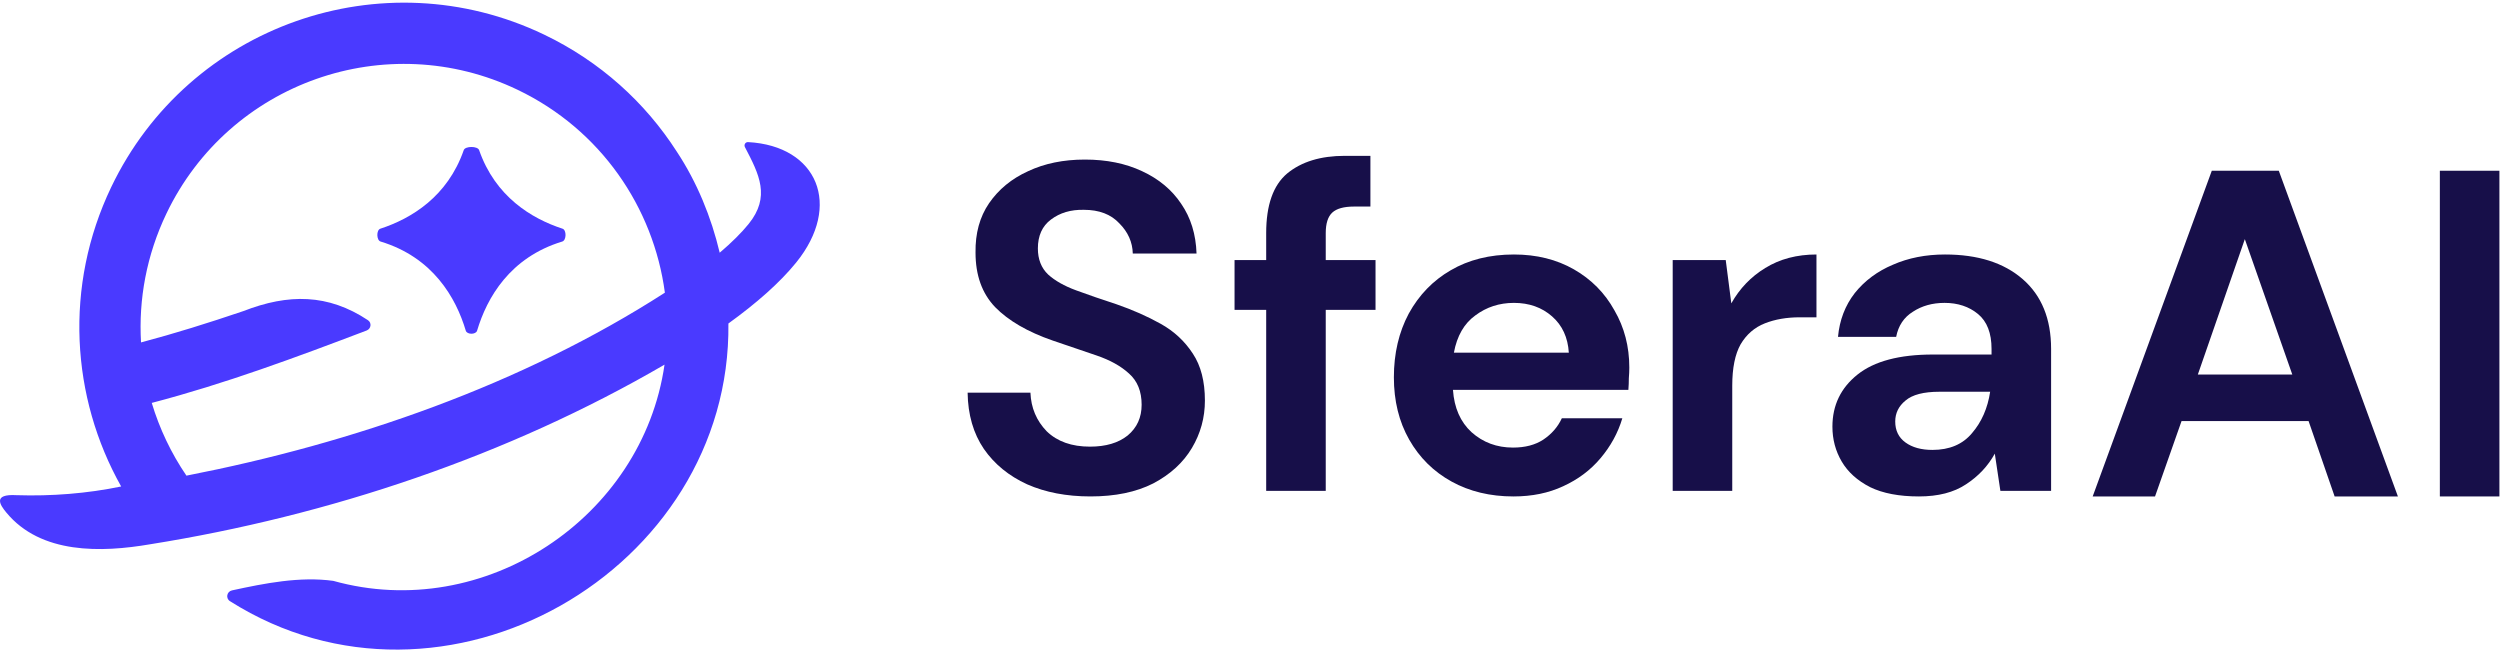
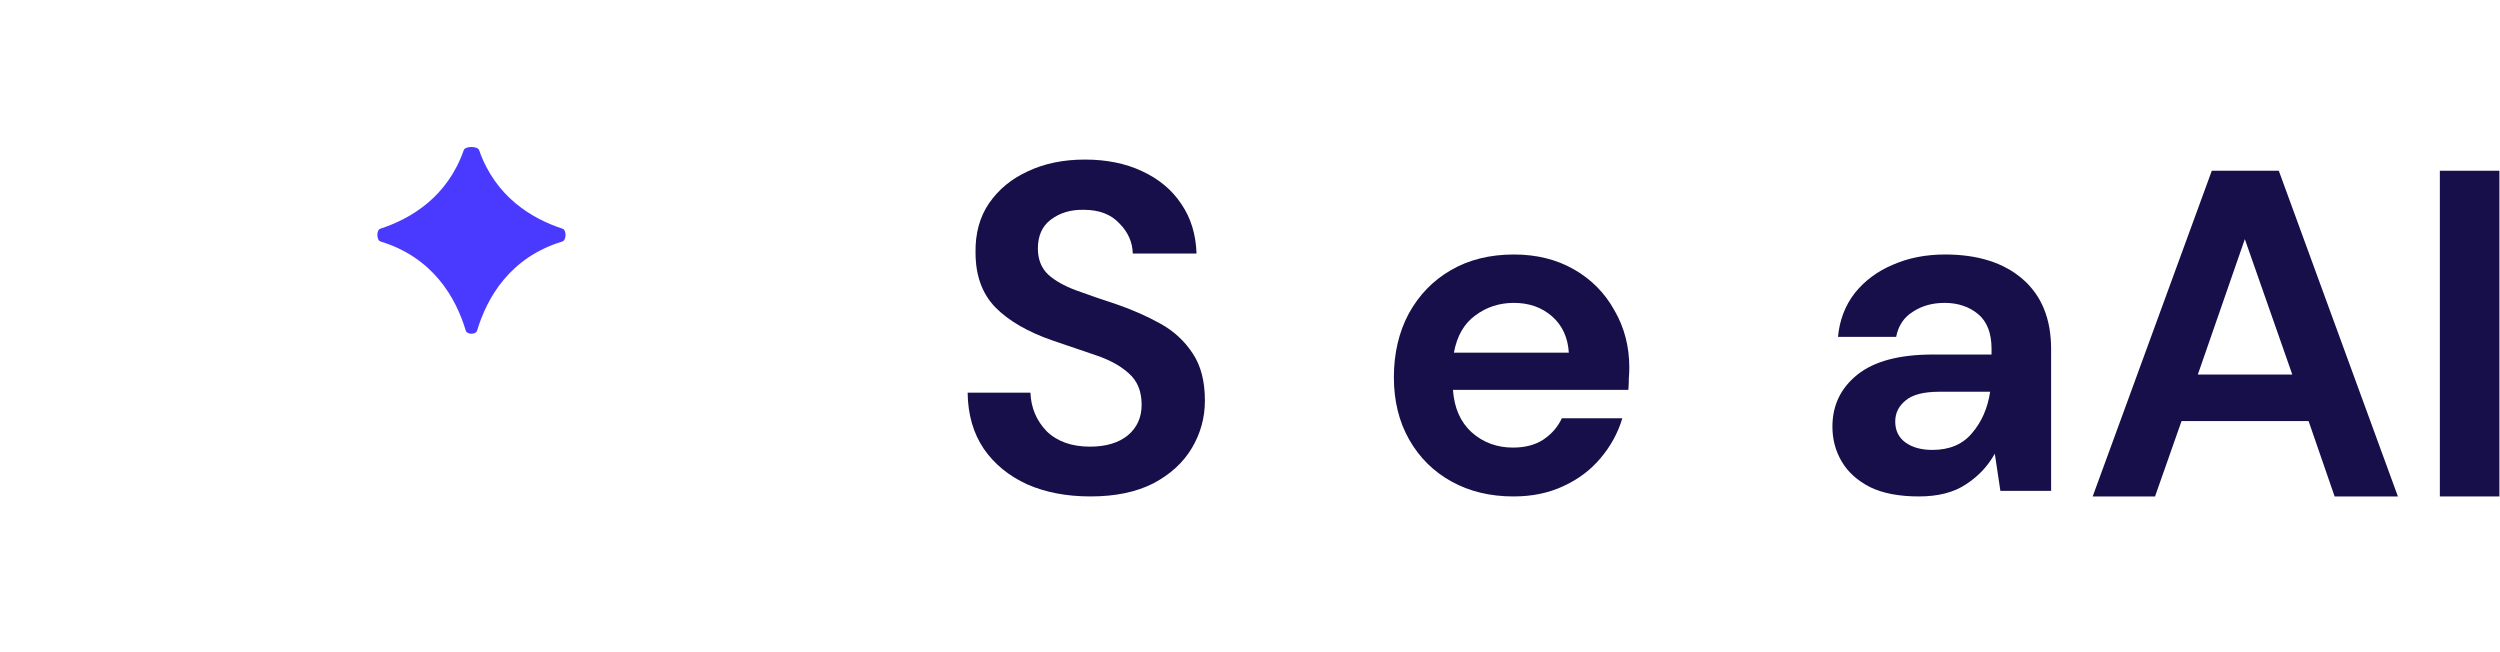
<svg xmlns="http://www.w3.org/2000/svg" width="541" height="141" viewBox="0 0 541 141" fill="none">
  <path d="M103.682 32.485C103.366 31.579 100.672 31.579 100.356 32.485C96.847 42.549 89.03 47.298 82.306 49.49C81.41 49.782 81.454 51.992 82.355 52.266C93.672 55.697 98.658 64.401 100.795 71.556C101.06 72.442 102.978 72.442 103.243 71.556C105.38 64.401 110.366 55.697 121.683 52.266C122.584 51.992 122.628 49.782 121.732 49.49C115.008 47.298 107.191 42.549 103.682 32.485Z" fill="#4A3AFF" />
-   <path fill-rule="evenodd" clip-rule="evenodd" d="M72.124 125.7C64.885 124.703 57.264 126.229 50.208 127.758C49.074 128.004 48.784 129.473 49.764 130.094C96.021 159.378 158.279 123.447 157.626 70.004C163.723 65.604 168.77 61.157 172.292 56.812C182.302 44.463 176.92 31.561 161.879 30.751C161.311 30.72 160.937 31.326 161.201 31.83C164.311 37.77 166.766 42.59 162 48.469C160.463 50.366 158.373 52.455 155.743 54.689C153.916 46.966 150.831 39.425 146.449 32.798C139.646 22.207 129.911 13.314 117.724 7.478C82.748 -9.269 40.818 5.508 24.071 40.484C13.799 61.937 15.386 86.005 26.219 105.274C18.856 106.801 11.101 107.402 3.587 107.157C-1.68 106.85 0.038 109.302 1.37 110.915C8.85 119.969 21.952 119.591 32.501 117.779C71.17 111.605 109.907 98.653 143.804 78.907C139.032 112.075 104.789 134.832 72.124 125.7ZM143.881 63.335C112.936 83.252 76.348 95.908 40.343 102.932C37.041 98.086 34.516 92.769 32.839 87.19C48.729 83.029 64.018 77.347 79.338 71.522C80.311 71.152 80.489 69.863 79.622 69.288C70.992 63.564 62.425 63.523 52.677 67.316C44.913 69.948 37.833 72.155 30.518 74.1C29.971 64.79 31.707 55.214 36.02 46.206C49.607 17.829 83.626 5.84 112.002 19.427C130.016 28.053 141.426 44.912 143.881 63.335Z" fill="#4A3AFF" />
  <path d="M415.263 107.43C410.967 107.43 407.443 106.758 404.691 105.416C401.939 104.006 399.891 102.16 398.549 99.878C397.206 97.596 396.535 95.079 396.535 92.326C396.535 87.695 398.348 83.936 401.972 81.049C405.597 78.163 411.034 76.72 418.283 76.72H430.97V75.512C430.97 72.088 429.996 69.571 428.05 67.96C426.103 66.349 423.687 65.544 420.8 65.544C418.183 65.544 415.9 66.181 413.954 67.457C412.007 68.665 410.799 70.477 410.329 72.894H397.743C398.079 69.269 399.287 66.114 401.368 63.429C403.516 60.744 406.268 58.697 409.624 57.287C412.981 55.811 416.739 55.072 420.901 55.072C428.016 55.072 433.621 56.851 437.716 60.409C441.81 63.966 443.858 69.001 443.858 75.512V106.221H432.883L431.675 98.166C430.198 100.851 428.117 103.066 425.432 104.812C422.814 106.557 419.424 107.43 415.263 107.43ZM418.183 97.361C421.874 97.361 424.727 96.153 426.741 93.736C428.822 91.32 430.131 88.333 430.668 84.775H419.693C416.27 84.775 413.82 85.413 412.343 86.688C410.866 87.896 410.128 89.407 410.128 91.219C410.128 93.166 410.866 94.676 412.343 95.75C413.82 96.824 415.766 97.361 418.183 97.361Z" fill="#170F49" />
-   <path d="M361.971 106.221V56.281H373.449L374.657 65.644C376.469 62.422 378.919 59.872 382.007 57.992C385.162 56.046 388.854 55.072 393.083 55.072V68.665H389.458C386.639 68.665 384.122 69.101 381.907 69.974C379.691 70.847 377.946 72.357 376.671 74.505C375.463 76.653 374.859 79.64 374.859 83.466V106.221H361.971Z" fill="#170F49" />
  <path d="M327.511 107.43C322.477 107.43 318.013 106.356 314.12 104.208C310.227 102.06 307.172 99.039 304.957 95.146C302.742 91.252 301.635 86.755 301.635 81.654C301.635 76.485 302.709 71.887 304.857 67.859C307.072 63.832 310.092 60.711 313.918 58.496C317.812 56.213 322.376 55.072 327.612 55.072C332.512 55.072 336.841 56.146 340.6 58.294C344.359 60.442 347.279 63.396 349.36 67.155C351.508 70.847 352.582 74.975 352.582 79.539C352.582 80.278 352.548 81.049 352.481 81.855C352.481 82.66 352.448 83.5 352.38 84.372H314.422C314.69 88.266 316.033 91.32 318.449 93.535C320.933 95.75 323.92 96.857 327.41 96.857C330.028 96.857 332.21 96.287 333.955 95.146C335.767 93.938 337.11 92.394 337.982 90.514H351.072C350.132 93.669 348.554 96.555 346.339 99.173C344.191 101.724 341.506 103.738 338.284 105.214C335.13 106.691 331.539 107.43 327.511 107.43ZM327.612 65.544C324.457 65.544 321.671 66.45 319.255 68.262C316.838 70.007 315.294 72.692 314.623 76.317H339.493C339.291 73.028 338.083 70.41 335.868 68.464C333.653 66.517 330.901 65.544 327.612 65.544Z" fill="#170F49" />
-   <path d="M274.003 106.218V67.05H267.156V56.277H274.003V50.437C274.003 44.396 275.513 40.1 278.534 37.549C281.621 34.998 285.783 33.723 291.019 33.723H296.557V44.698H293.033C290.817 44.698 289.24 45.134 288.3 46.007C287.361 46.879 286.891 48.356 286.891 50.437V56.277H297.664V67.05H286.891V106.218H274.003Z" fill="#170F49" />
  <path d="M235.974 107.428C230.805 107.428 226.241 106.555 222.28 104.81C218.32 102.998 215.199 100.447 212.917 97.158C210.634 93.801 209.46 89.74 209.393 84.975H222.985C223.119 88.264 224.294 91.049 226.509 93.332C228.791 95.547 231.913 96.654 235.873 96.654C239.296 96.654 242.015 95.849 244.029 94.238C246.042 92.56 247.049 90.344 247.049 87.592C247.049 84.706 246.143 82.457 244.331 80.846C242.585 79.235 240.236 77.926 237.283 76.92C234.329 75.913 231.174 74.839 227.818 73.698C222.381 71.818 218.219 69.402 215.333 66.448C212.514 63.495 211.104 59.568 211.104 54.668C211.037 50.506 212.01 46.948 214.024 43.995C216.105 40.974 218.924 38.658 222.482 37.047C226.039 35.369 230.134 34.53 234.765 34.53C239.464 34.53 243.592 35.369 247.15 37.047C250.775 38.726 253.594 41.075 255.607 44.096C257.688 47.116 258.796 50.707 258.93 54.869H245.136C245.069 52.386 244.096 50.204 242.216 48.324C240.404 46.378 237.853 45.404 234.564 45.404C231.745 45.337 229.362 46.042 227.415 47.519C225.536 48.928 224.596 51.009 224.596 53.761C224.596 56.111 225.335 57.99 226.811 59.4C228.288 60.742 230.302 61.884 232.852 62.823C235.403 63.763 238.323 64.77 241.612 65.844C245.103 67.052 248.291 68.462 251.177 70.073C254.064 71.684 256.379 73.832 258.125 76.517C259.87 79.135 260.742 82.525 260.742 86.686C260.742 90.378 259.803 93.801 257.923 96.956C256.044 100.111 253.258 102.662 249.566 104.609C245.874 106.488 241.344 107.428 235.974 107.428Z" fill="#170F49" />
  <path d="M527.984 107.43V36.949H540.872V107.43H527.984Z" fill="#170F49" />
  <path d="M452.857 107.43L478.633 36.949H493.132L518.907 107.43H505.214L499.576 91.118H472.088L466.349 107.43H452.857ZM475.612 81.049H496.052L485.782 51.75L475.612 81.049Z" fill="#170F49" />
</svg>